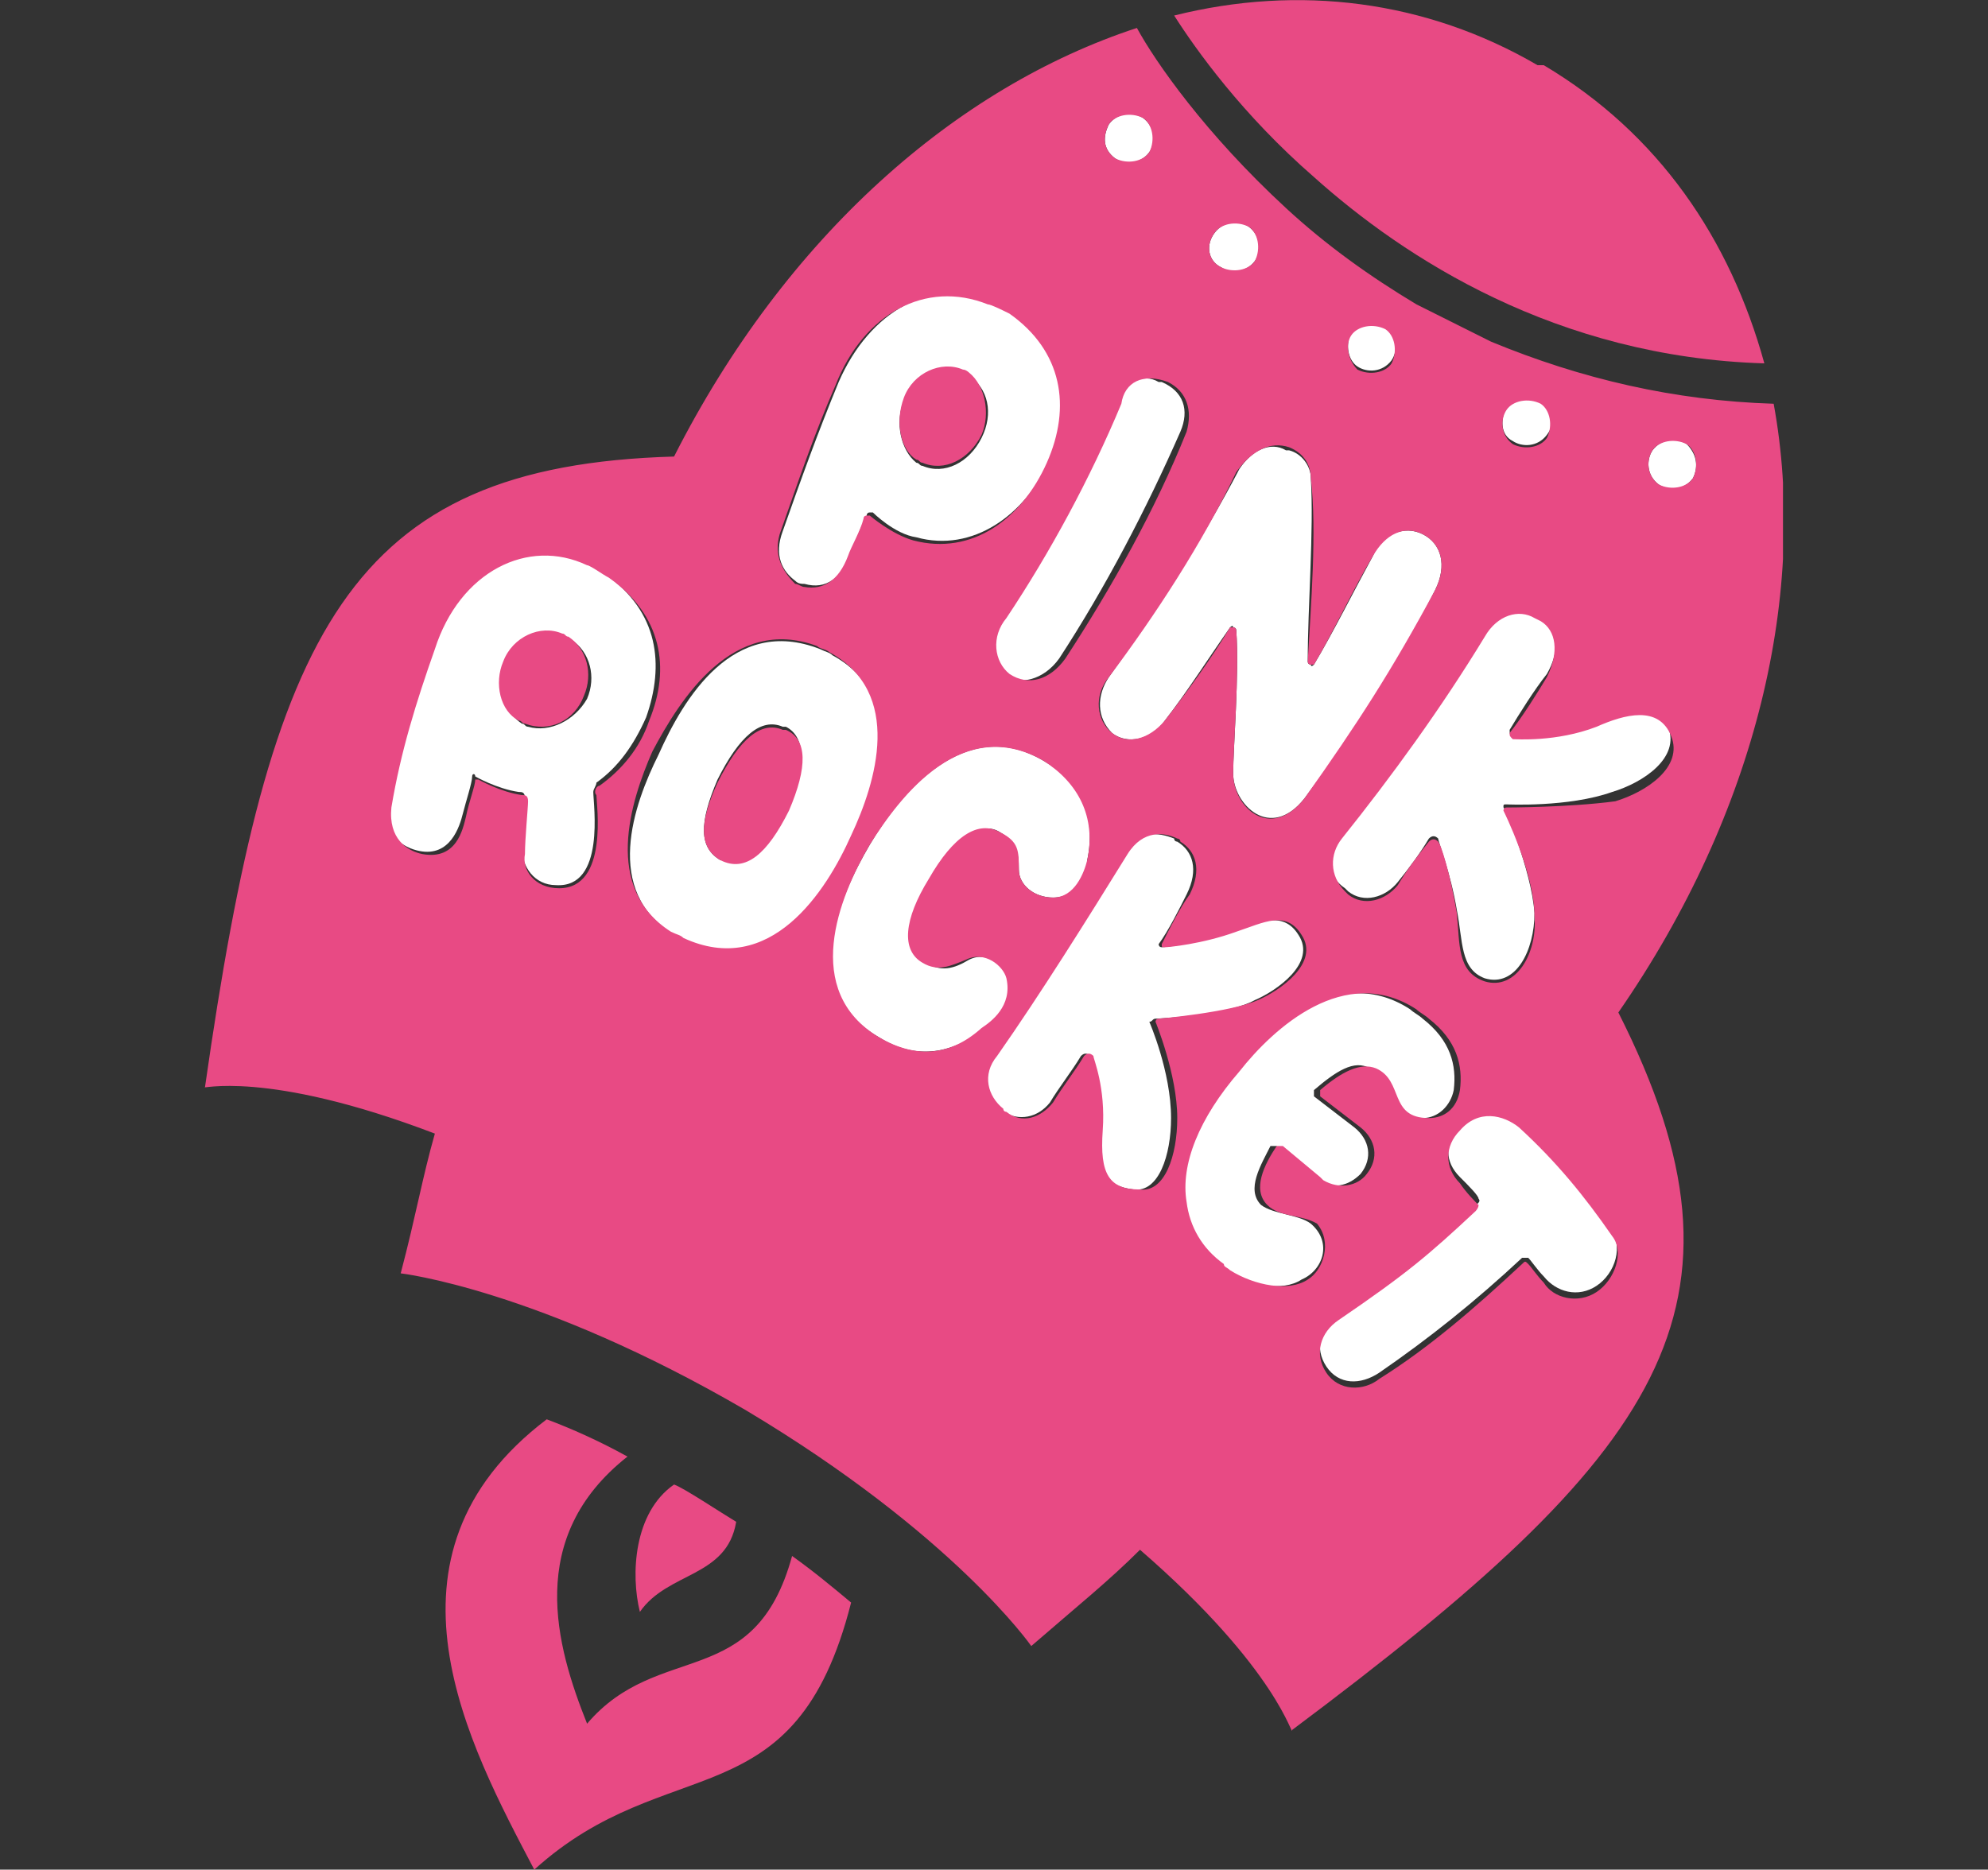
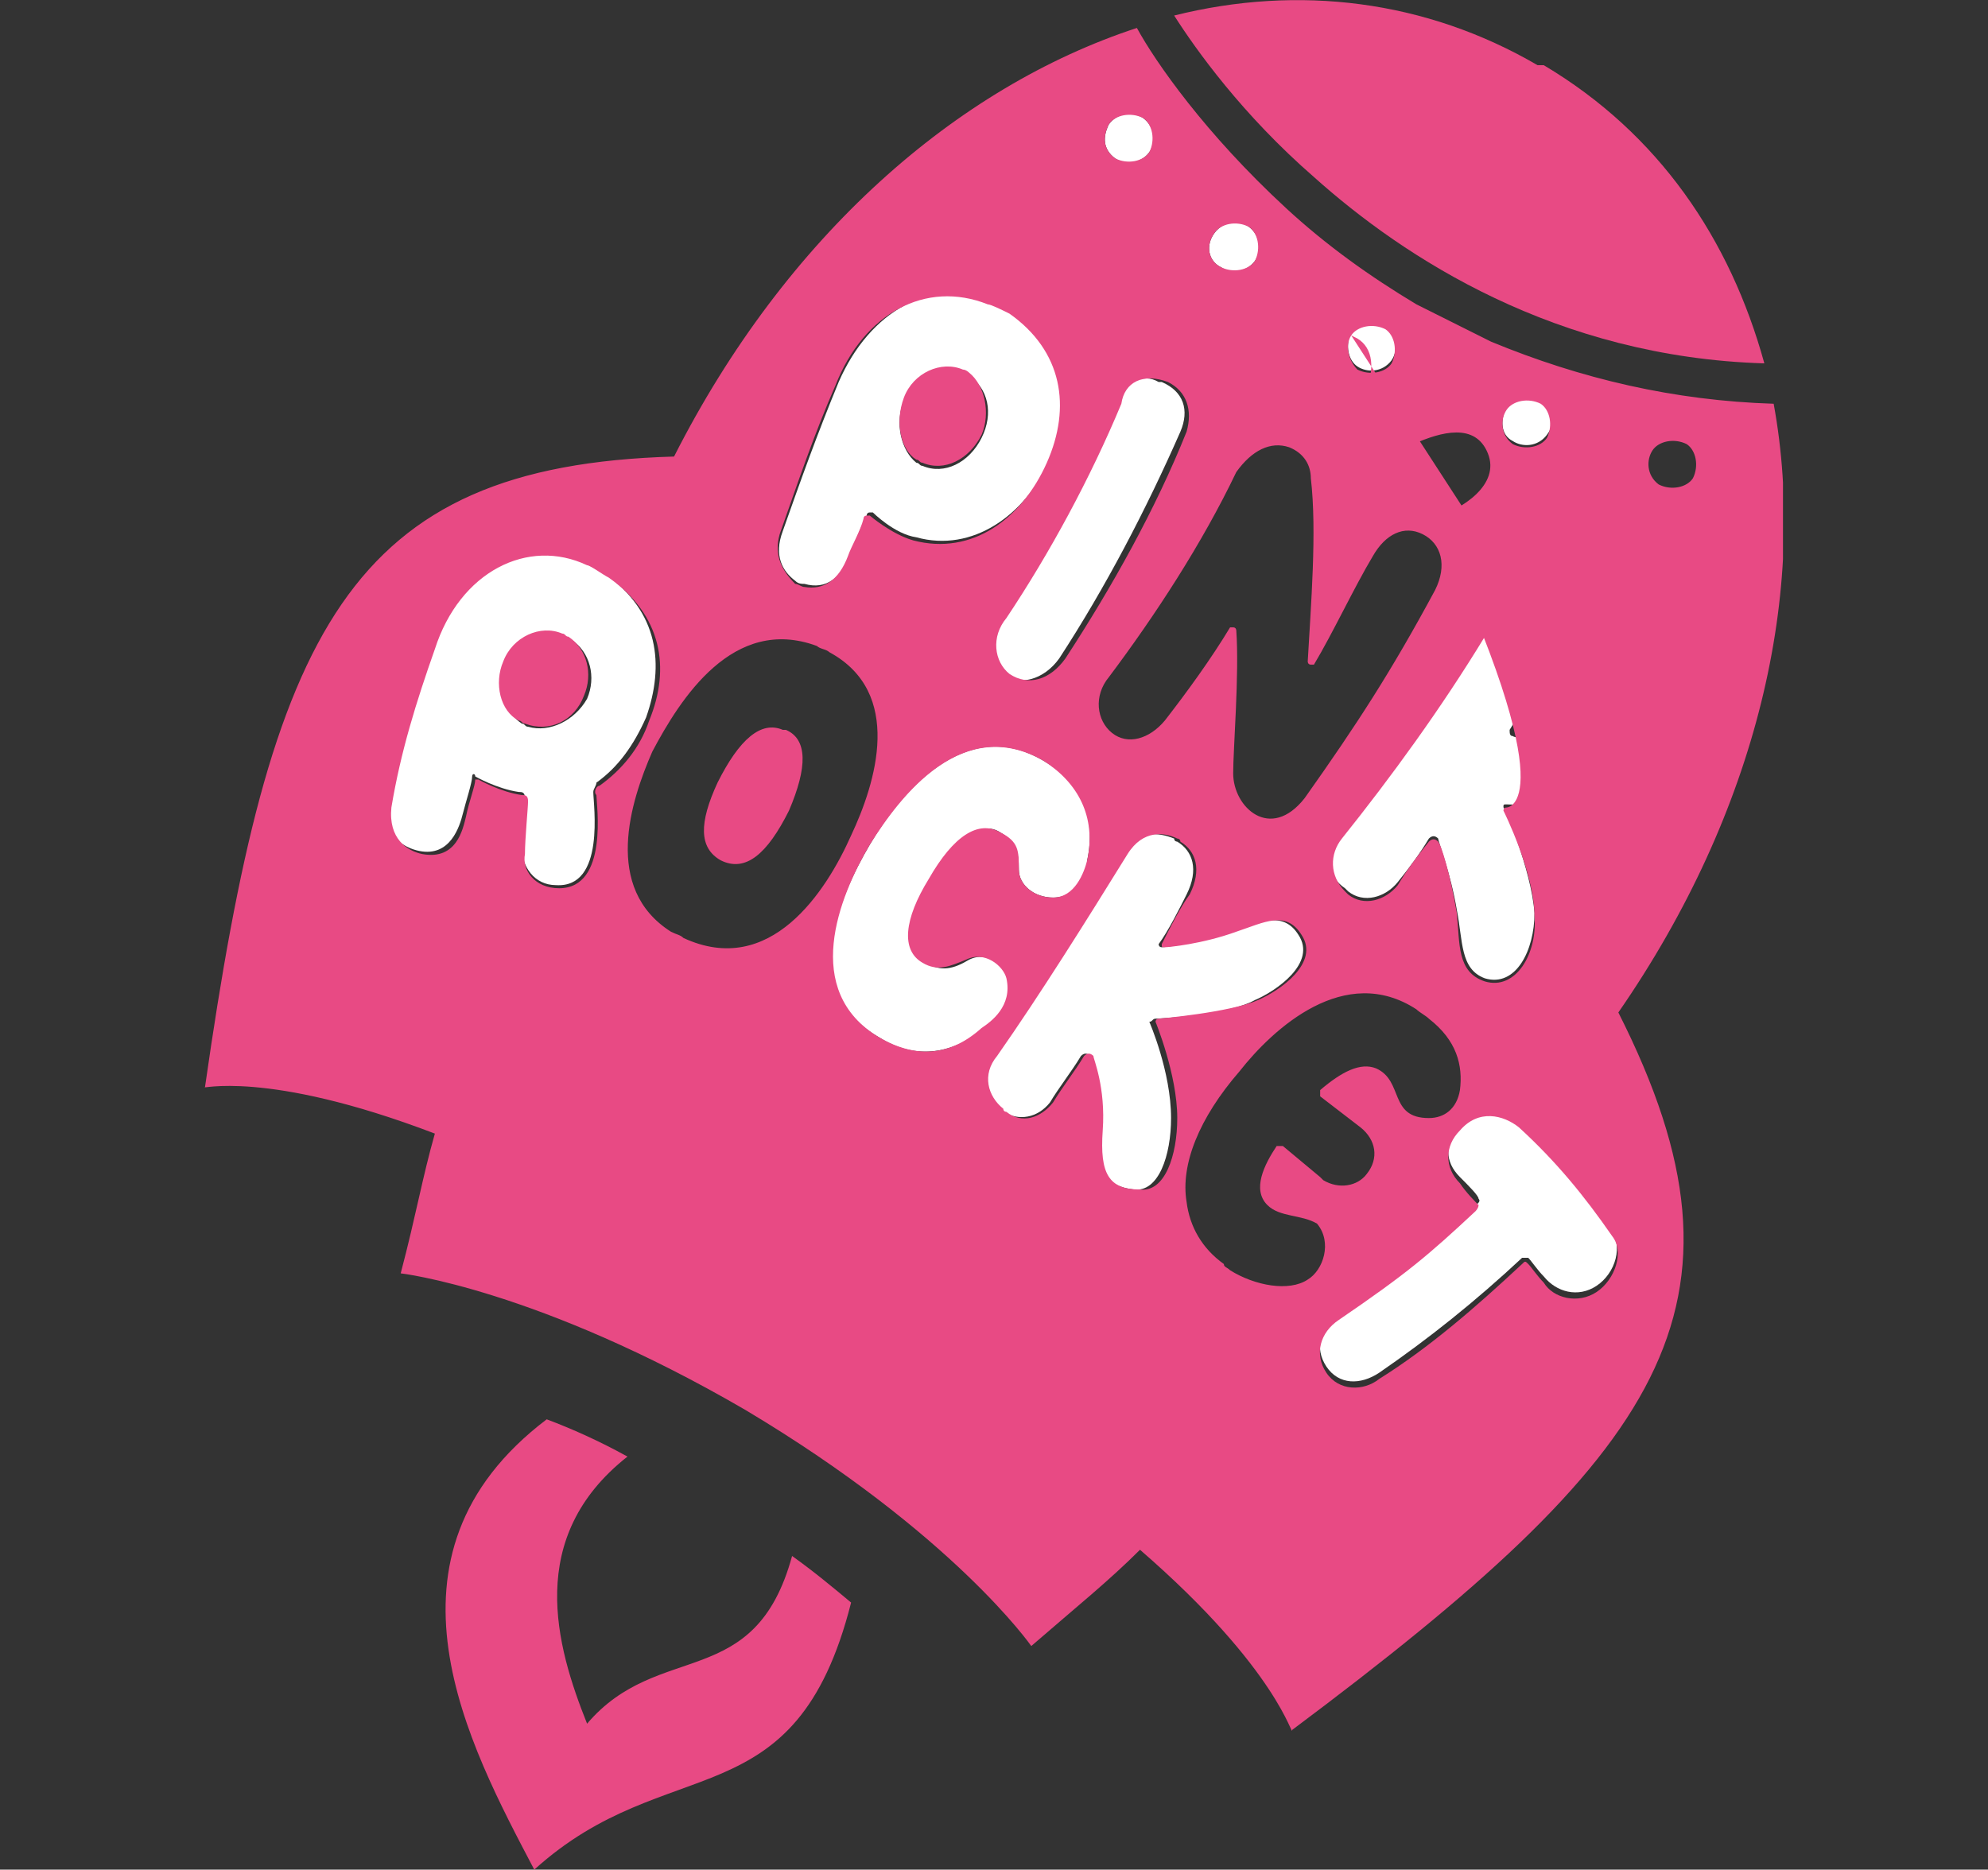
<svg xmlns="http://www.w3.org/2000/svg" xmlns:xlink="http://www.w3.org/1999/xlink" version="1.1" id="레이어_1" x="0px" y="0px" viewBox="0 0 64 60.2" style="enable-background:new 0 0 64 60.2;" xml:space="preserve">
  <rect x="0" y="0" width="64" height="60.2" fill="#333333" stroke="none" />
  <style type="text/css">
	.st0{clip-path:url(#SVGID_00000068663978259729976690000014102162269750568080_);fill:#FFFFFF;}
	.st1{clip-path:url(#SVGID_00000068663978259729976690000014102162269750568080_);fill:#E84A84;}
</style>
  <g>
    <defs>
      <rect id="SVGID_1_" x="6.5" y="0" width="50.9" height="60.2" />
    </defs>
    <clipPath id="SVGID_00000136386580096384714030000006607879909108409741_">
      <use xlink:href="#SVGID_1_" style="overflow:visible;" />
    </clipPath>
    <path style="clip-path:url(#SVGID_00000136386580096384714030000006607879909108409741_);fill:#FFFFFF;" d="M35.9,13   c-1,2.3-2.3,4.8-3.7,6.9c-0.4,0.6-0.4,1.4,0.1,1.8c0,0,0,0,0,0c0.5,0.4,1.3,0.2,1.8-0.5c1.5-2.3,2.8-4.8,3.9-7.3   c0.3-0.7,0.1-1.3-0.6-1.6c0,0,0,0-0.1,0C36.8,12,36.2,12.3,35.9,13" />
    <path style="clip-path:url(#SVGID_00000136386580096384714030000006607879909108409741_);fill:#FFFFFF;" d="M35.9,5.1   c0.3,0.2,0.8,0.2,1.1-0.2c0.2-0.3,0.2-0.8-0.2-1.1c-0.3-0.2-0.8-0.2-1.1,0.2C35.5,4.4,35.5,4.8,35.9,5.1" />
    <path style="clip-path:url(#SVGID_00000136386580096384714030000006607879909108409741_);fill:#FFFFFF;" d="M29.1,12.9   c0.4-0.8,1.2-1.2,1.9-0.9c0.1,0,0.1,0.1,0.2,0.1c0.6,0.4,0.8,1.2,0.4,2c-0.4,0.8-1.2,1.2-1.9,0.9c-0.1,0-0.1-0.1-0.2-0.1   C29,14.5,28.8,13.6,29.1,12.9 M25.6,18.7c0.1,0.1,0.2,0.1,0.3,0.1c0.7,0.2,1.2-0.2,1.5-1c0.1-0.3,0.3-0.8,0.5-1.2   c0,0,0-0.1,0.1-0.1c0,0,0.1,0,0.1,0c0,0,0.7,0.7,1.4,0.8c1.8,0.5,3.5-0.7,4.3-2.5c0.8-1.8,0.5-3.7-1.2-4.8   c-0.1-0.1-0.6-0.3-0.7-0.3c-1.9-0.8-3.9,0.3-4.9,2.6c-0.7,1.7-1.2,3.1-1.8,4.8C24.9,17.9,25.2,18.4,25.6,18.7" />
    <path style="clip-path:url(#SVGID_00000136386580096384714030000006607879909108409741_);fill:#FFFFFF;" d="M17,23.4   c-0.1,0-0.1-0.1-0.2-0.1c-0.6-0.4-0.8-1.2-0.5-1.9c0.3-0.8,1.2-1.3,1.9-0.9c0.1,0,0.1,0.1,0.2,0.1c0.6,0.4,0.8,1.2,0.5,1.9   C18.5,23.2,17.7,23.6,17,23.4 M17.9,28.5c1.6,0.1,1.2-2.6,1.2-3c0-0.1,0.1-0.2,0.1-0.3c0.7-0.5,1.2-1.2,1.6-2.1   c0.6-1.7,0.4-3.4-1.3-4.6c-0.1-0.1-0.6-0.3-0.7-0.4c-1.9-0.8-4,0.3-4.9,2.7c-0.6,1.8-1.1,3.3-1.4,5.1c-0.2,1,0.5,1.4,1,1.5   c1,0.2,1.3-0.8,1.4-1.2c0.1-0.4,0.3-1,0.3-1.2c0-0.1,0.1-0.1,0.1,0c0,0,0.7,0.4,1.4,0.5c0.1,0,0.2,0,0.2,0.2c0,0.2,0,1.2-0.1,1.6   C16.8,27.9,17.2,28.5,17.9,28.5" />
-     <path style="clip-path:url(#SVGID_00000136386580096384714030000006607879909108409741_);fill:#FFFFFF;" d="M23.1,25.1   c0.7-1.4,1.4-2,2.1-1.7c0,0,0.1,0,0.1,0c0.6,0.3,0.7,1.2,0.1,2.6c-0.7,1.5-1.4,2-2.1,1.7c0,0-0.1,0-0.1,0   C22.5,27.3,22.5,26.5,23.1,25.1 M21.7,30.1c0.1,0.1,0.2,0.1,0.4,0.2c2.8,1.3,4.5-1.5,5.4-3.3c0.8-1.7,1.7-4.6-0.7-5.9   c-0.1-0.1-0.2-0.1-0.4-0.2c-2.8-1.1-4.4,1.6-5.2,3.4C20.4,25.9,19.4,28.7,21.7,30.1" />
    <path style="clip-path:url(#SVGID_00000136386580096384714030000006607879909108409741_);fill:#FFFFFF;" d="M43.7,11.8   c0.3,0.2,0.8,0.2,1.1-0.2c0.2-0.3,0.2-0.8-0.2-1.1c-0.3-0.2-0.8-0.2-1.1,0.2C43.3,11.1,43.4,11.6,43.7,11.8" />
    <path style="clip-path:url(#SVGID_00000136386580096384714030000006607879909108409741_);fill:#FFFFFF;" d="M39.3,8.6   c0.3,0.2,0.8,0.2,1.1-0.2c0.2-0.3,0.2-0.8-0.2-1.1c-0.3-0.2-0.8-0.2-1.1,0.2C38.8,7.9,38.9,8.4,39.3,8.6" />
-     <path style="clip-path:url(#SVGID_00000136386580096384714030000006607879909108409741_);fill:#FFFFFF;" d="M39.9,15.1   C39.9,15.1,39.9,15.1,39.9,15.1C39.9,15.1,39.9,15.1,39.9,15.1C39.9,15.1,39.9,15.2,39.9,15.1C39.9,15.2,39.9,15.2,39.9,15.1   c-1.2,2.3-2.7,4.6-4.2,6.7c-0.4,0.6-0.4,1.3,0.1,1.8c0,0,0,0,0,0c0.5,0.4,1.3,0.2,1.7-0.4c0.7-0.9,1.4-2,2.1-3c0,0,0.1-0.1,0.1,0   c0,0,0.1,0,0.1,0.1c0.1,1.4-0.1,3.8-0.1,4.6c0,1,1.2,2.2,2.3,0.8c1.7-2.3,2.9-4.1,4.2-6.7c0.4-0.8,0.2-1.5-0.4-1.8c0,0,0,0,0,0   c-0.6-0.3-1.3,0-1.6,0.7c-0.6,1.1-1.3,2.5-1.9,3.5c0,0-0.1,0.1-0.1,0c0,0-0.1,0-0.1-0.1c0-1.8,0.2-4.2,0.1-5.9   c0-0.4-0.3-0.8-0.7-0.9c0,0-0.1,0-0.1,0C40.9,14.2,40.3,14.5,39.9,15.1" />
    <path style="clip-path:url(#SVGID_00000136386580096384714030000006607879909108409741_);fill:#FFFFFF;" d="M48.7,14.2   c0.3,0.2,0.8,0.2,1.1-0.2s0.2-0.8-0.2-1.1c-0.3-0.2-0.8-0.2-1.1,0.2C48.3,13.5,48.3,14,48.7,14.2" />
    <path style="clip-path:url(#SVGID_00000136386580096384714030000006607879909108409741_);fill:#FFFFFF;" d="M32.2,26.8L32.2,26.8   c0.5,0.3,0.6,0.6,0.6,1.2c0,0.5,0.5,0.9,1.1,0.9c0.8,0,1.1-0.8,1.1-1.2c0.3-1.4-0.2-2.5-1.4-3.2c-2.5-1.5-4.6,1-5.6,2.7   c-1,1.7-2.3,4.7,0.3,6.2c1.1,0.7,2.3,0.6,3.4-0.3c0.3-0.2,1-0.7,0.8-1.6c-0.1-0.4-0.7-0.9-1.3-0.6c-0.5,0.3-0.9,0.4-1.4,0.1l0,0   c-0.7-0.4-0.6-1.4,0.2-2.7C30.7,27,31.6,26.4,32.2,26.8" />
    <path style="clip-path:url(#SVGID_00000136386580096384714030000006607879909108409741_);fill:#FFFFFF;" d="M37.2,32.8   c0,0,2.3-0.1,3.2-0.6c0.7-0.3,2-1.2,1.4-2.1c-0.5-0.8-1.3-0.4-2.1-0.1c-1.2,0.4-2.2,0.5-2.3,0.5c-0.1,0-0.1-0.1-0.1-0.1   c0.3-0.4,0.7-1.2,0.9-1.6c0.4-0.8,0.2-1.4-0.3-1.7c0,0-0.1,0-0.1-0.1c-0.5-0.2-1.2-0.3-1.6,0.5c-1.2,2.1-2.7,4.5-4.2,6.5   c-0.4,0.6-0.3,1.3,0.2,1.7c0,0,0.1,0.1,0.1,0.1c0.5,0.3,1.1,0.2,1.5-0.3c0.3-0.5,0.7-1,1-1.5c0.1-0.1,0.2-0.1,0.3,0   c0.1,0.1,0.4,1.1,0.3,2.4c-0.1,1.3,0.2,1.8,1.1,1.9c0.8,0.1,1.2-1.1,1.2-2.3c0-1.5-0.7-3.1-0.7-3.1C37.1,32.9,37.1,32.8,37.2,32.8" />
-     <path style="clip-path:url(#SVGID_00000136386580096384714030000006607879909108409741_);fill:#FFFFFF;" d="M42.2,39.4   c-0.4-0.3-1.2-0.3-1.6-0.6c-0.5-0.5,0-1.3,0.3-1.9c0,0,0,0,0.1,0c0,0,0.1,0,0.1,0l1.2,1c0,0,0.1,0.1,0.1,0.1c0.5,0.3,1,0.2,1.4-0.2   c0.4-0.5,0.3-1.1-0.2-1.5l-1.3-1c0,0,0,0,0-0.1c0,0,0-0.1,0-0.1c0.7-0.6,1.3-1,1.8-0.7c0.9,0.4,0.4,1.6,1.7,1.6   c0.5,0,0.9-0.4,1-0.9c0.1-0.8-0.1-1.6-1-2.3c-0.1-0.1-0.3-0.2-0.4-0.3c-2.3-1.5-4.5,0.6-5.7,2c-1.3,1.5-1.8,3-1.7,4.2   c0.1,0.8,0.5,1.4,1.2,2c0.1,0.1,0.2,0.1,0.2,0.2c0.8,0.5,1.9,0.7,2.5,0.3C42.6,40.9,42.9,40,42.2,39.4" />
    <path style="clip-path:url(#SVGID_00000136386580096384714030000006607879909108409741_);fill:#FFFFFF;" d="M51.4,23.3   c-1.3,0.6-2.6,0.5-2.7,0.4c-0.1,0-0.1-0.1-0.1-0.2c0.3-0.5,0.8-1.3,1.2-1.8c0.4-0.7,0.4-1.4-0.2-1.8c0,0-0.2-0.1-0.2-0.1   c-0.5-0.2-1.1-0.1-1.6,0.6c-1.4,2.2-2.9,4.4-4.6,6.5c-0.5,0.6-0.5,1.3,0.1,1.7c0,0,0.1,0.1,0.1,0.1c0.5,0.4,1.2,0.2,1.6-0.3   c0.4-0.5,0.7-0.9,1-1.4c0.1-0.1,0.2-0.1,0.3,0c0,0.1,0.4,1.1,0.6,2.3c0.2,1,0.1,1.9,0.9,2.2c1,0.3,1.6-0.9,1.6-2.1   c-0.1-1.4-1-3.5-1-3.4c0-0.1,0-0.1,0.1-0.1c0,0,2,0.1,3.4-0.4c1-0.3,2.2-1.1,1.8-2.1C53.4,22.6,52.3,22.9,51.4,23.3" />
    <path style="clip-path:url(#SVGID_00000136386580096384714030000006607879909108409741_);fill:#FFFFFF;" d="M48.9,36.1   c-0.4-0.4-1.3-0.6-1.9,0.1c-0.5,0.6-0.5,1.2,0,1.7c0.3,0.3,0.6,0.6,0.6,0.7c0.1,0.1-0.1,0.2-0.1,0.2c-1.5,1.4-2.1,2-4.4,3.5   c-0.6,0.4-0.8,1.1-0.4,1.7c0.4,0.6,1.1,0.6,1.7,0.2c1.6-1.1,3.1-2.3,4.6-3.7c0,0,0.1,0,0.2,0c0.1,0.1,0.3,0.4,0.5,0.6   c0.4,0.5,1.1,0.7,1.7,0.3c0.6-0.4,0.9-1.3,0.4-1.9C51,38.3,50,37.3,48.9,36.1" />
-     <path style="clip-path:url(#SVGID_00000136386580096384714030000006607879909108409741_);fill:#FFFFFF;" d="M54.3,14.3   c-0.3-0.2-0.8-0.2-1.1,0.2c-0.2,0.3-0.2,0.8,0.2,1.1c0.3,0.2,0.8,0.2,1.1-0.2C54.7,15,54.6,14.6,54.3,14.3" />
    <path style="clip-path:url(#SVGID_00000136386580096384714030000006607879909108409741_);fill:#E84A84;" d="M18.8,22.4   c0.3-0.7,0.1-1.5-0.5-1.9c-0.1,0-0.1-0.1-0.2-0.1c-0.7-0.3-1.6,0.1-1.9,0.9c-0.3,0.7-0.1,1.6,0.5,1.9c0.1,0,0.1,0.1,0.2,0.1   C17.7,23.6,18.5,23.2,18.8,22.4" />
    <path style="clip-path:url(#SVGID_00000136386580096384714030000006607879909108409741_);fill:#E84A84;" d="M23.2,27.7   C23.2,27.7,23.2,27.7,23.2,27.7c0.8,0.4,1.5-0.2,2.2-1.6c0.6-1.4,0.6-2.3-0.1-2.6c0,0-0.1,0-0.1,0c-0.7-0.3-1.4,0.3-2.1,1.7   C22.5,26.5,22.5,27.3,23.2,27.7" />
    <path style="clip-path:url(#SVGID_00000136386580096384714030000006607879909108409741_);fill:#E84A84;" d="M29.5,14.8   c0.1,0,0.1,0.1,0.2,0.1c0.7,0.3,1.5-0.1,1.9-0.9c0.3-0.7,0.1-1.6-0.4-2c0,0-0.1-0.1-0.2-0.1c-0.7-0.3-1.6,0.1-1.9,0.9   C28.8,13.6,29,14.5,29.5,14.8" />
    <path style="clip-path:url(#SVGID_00000136386580096384714030000006607879909108409741_);fill:#E84A84;" d="M18.9,55.5   c-1-2.5-2-6,1.3-8.6c-0.9-0.5-1.8-0.9-2.6-1.2c-5.8,4.4-2.5,10.5-0.4,14.5c4.3-3.9,8.4-1.5,10.2-8.6c-0.6-0.5-1.2-1-1.9-1.5   C24.3,54.5,21.2,52.8,18.9,55.5" />
-     <path style="clip-path:url(#SVGID_00000136386580096384714030000006607879909108409741_);fill:#E84A84;" d="M23.7,49   c-0.5-0.3-1.7-1.1-2-1.2c-1.3,0.9-1.4,2.9-1.1,4.1C21.5,50.6,23.4,50.8,23.7,49" />
    <path style="clip-path:url(#SVGID_00000136386580096384714030000006607879909108409741_);fill:#E84A84;" d="M42.3,5.7   c2.9,2.6,7.8,5.8,14.5,6c-1.1-4-3.4-7.4-7.1-9.6h0c0,0-0.1,0-0.1,0c0,0-0.1,0-0.1,0C45.9,0,41.8-0.5,37.8,0.5   C38.5,1.6,40,3.7,42.3,5.7" />
-     <path style="clip-path:url(#SVGID_00000136386580096384714030000006607879909108409741_);fill:#E84A84;" d="M51.4,41.6   c-0.6,0.4-1.4,0.2-1.7-0.3c-0.2-0.2-0.4-0.5-0.5-0.6c-0.1-0.1-0.1-0.1-0.2,0c-1.5,1.4-3,2.7-4.6,3.7c-0.5,0.4-1.3,0.4-1.7-0.2   c-0.4-0.6-0.2-1.3,0.4-1.7c2.2-1.5,2.9-2.1,4.4-3.5c0,0,0.1-0.1,0.1-0.2c-0.1-0.1-0.4-0.4-0.6-0.7c-0.5-0.5-0.5-1.2,0-1.7   c0.6-0.7,1.4-0.5,1.9-0.1c1.2,1.1,2.1,2.2,3,3.5C52.3,40.3,52,41.2,51.4,41.6 M42.1,41.2c-0.6,0.4-1.7,0.2-2.5-0.3   c-0.1-0.1-0.2-0.1-0.2-0.2c-0.7-0.5-1.1-1.2-1.2-2c-0.2-1.2,0.4-2.7,1.7-4.2c1.1-1.4,3.4-3.5,5.7-2c0.1,0.1,0.3,0.2,0.4,0.3   c0.9,0.7,1.1,1.5,1,2.3c-0.1,0.6-0.5,0.9-1,0.9c-1.3,0-0.8-1.2-1.7-1.6c-0.5-0.2-1.1,0.1-1.8,0.7c0,0,0,0,0,0.1c0,0,0,0,0,0.1   l1.3,1c0.5,0.4,0.6,1,0.2,1.5c-0.3,0.4-0.9,0.5-1.4,0.2c0,0-0.1-0.1-0.1-0.1l-1.2-1c0,0,0,0-0.1,0c0,0-0.1,0-0.1,0   c-0.4,0.6-0.8,1.4-0.3,1.9c0.4,0.4,1.1,0.3,1.6,0.6C42.9,40,42.6,40.9,42.1,41.2 M35.5,36.4c0.1-1.4-0.3-2.3-0.3-2.4   c-0.1-0.1-0.2-0.1-0.3,0c-0.3,0.5-0.7,1-1,1.5c-0.4,0.5-1,0.7-1.5,0.3c0,0-0.1,0-0.1-0.1c-0.5-0.4-0.7-1.1-0.2-1.7   c1.4-2,2.9-4.4,4.2-6.5c0.5-0.8,1.2-0.7,1.6-0.5c0,0,0.1,0,0.1,0.1c0.5,0.3,0.7,0.9,0.3,1.7c-0.3,0.4-0.7,1.2-0.9,1.6   c0,0.1,0,0.1,0.1,0.1c0.1,0,1.2-0.1,2.3-0.5c0.9-0.3,1.6-0.7,2.1,0.1c0.6,0.9-0.7,1.8-1.4,2.1c-0.9,0.4-3.2,0.6-3.2,0.6   c-0.1,0-0.1,0.1-0.1,0.1c0,0,0.7,1.7,0.7,3.1c0,1.2-0.4,2.4-1.2,2.3C35.7,38.3,35.4,37.8,35.5,36.4 M28.3,33.4   c-2.5-1.5-1.3-4.5-0.3-6.2c1-1.6,3-4.2,5.6-2.7c1.1,0.7,1.7,1.8,1.4,3.2c-0.1,0.4-0.4,1.2-1.1,1.2c-0.6,0-1.1-0.4-1.1-0.9   c0-0.6,0-0.9-0.6-1.2l0,0c-0.7-0.4-1.5,0.1-2.3,1.5c-0.8,1.3-0.9,2.3-0.2,2.7l0,0c0.5,0.3,0.9,0.1,1.4-0.1c0.6-0.3,1.2,0.2,1.3,0.6   c0.2,0.9-0.5,1.4-0.8,1.6C30.6,34,29.5,34.1,28.3,33.4 M19.2,25.6c0,0.3,0.4,3-1.2,3c-0.8,0-1.2-0.6-1.1-1.1C16.9,27,17,26,17,25.8   c0-0.2-0.1-0.2-0.2-0.2c-0.7-0.1-1.4-0.5-1.4-0.5c0,0-0.1,0-0.1,0c0,0.2-0.2,0.7-0.3,1.2c-0.1,0.4-0.3,1.4-1.4,1.2   c-0.5-0.1-1.1-0.5-1-1.5c0.3-1.8,0.8-3.4,1.4-5.1c0.8-2.5,3-3.6,4.9-2.7c0.1,0,0.5,0.3,0.7,0.4c1.7,1.2,2,2.9,1.3,4.6   c-0.3,0.9-0.9,1.6-1.6,2.1C19.2,25.3,19.1,25.5,19.2,25.6 M26.3,20.8c0.1,0.1,0.3,0.1,0.4,0.2c2.4,1.3,1.5,4.2,0.7,5.9   c-0.8,1.8-2.6,4.6-5.4,3.3c-0.1-0.1-0.2-0.1-0.4-0.2c-2.2-1.4-1.3-4.2-0.6-5.8C21.9,22.5,23.6,19.8,26.3,20.8 M25.1,17.2   c0.6-1.7,1.1-3.2,1.8-4.8c0.9-2.3,2.9-3.4,4.9-2.6c0.1,0,0.5,0.2,0.7,0.3c1.7,1.2,2,3,1.2,4.8c-0.8,1.8-2.4,3-4.3,2.5   c-0.7-0.2-1.4-0.8-1.4-0.8c0,0-0.1,0-0.1,0c0,0-0.1,0-0.1,0.1c-0.1,0.4-0.4,0.9-0.5,1.2c-0.3,0.8-0.8,1.1-1.4,1   c-0.1,0-0.2-0.1-0.3-0.1C25.2,18.4,24.9,17.9,25.1,17.2 M35.7,4c0.2-0.3,0.7-0.4,1.1-0.2c0.3,0.2,0.4,0.7,0.2,1.1   c-0.2,0.3-0.7,0.4-1.1,0.2C35.5,4.8,35.5,4.4,35.7,4 M37.6,12.3c0.6,0.3,0.8,0.9,0.6,1.6c-1,2.5-2.4,5-3.9,7.3   c-0.5,0.7-1.2,0.9-1.8,0.5c0,0,0,0,0,0c-0.5-0.4-0.6-1.2-0.1-1.8c1.4-2.1,2.7-4.5,3.7-6.9C36.2,12.3,36.8,12,37.6,12.3   C37.5,12.3,37.5,12.3,37.6,12.3 M39.1,7.5c0.2-0.3,0.7-0.4,1.1-0.2c0.3,0.2,0.4,0.7,0.2,1.1c-0.2,0.3-0.7,0.4-1.1,0.2   C38.9,8.4,38.8,7.9,39.1,7.5 M41.5,14.4C41.5,14.5,41.5,14.5,41.5,14.4c0.5,0.2,0.7,0.6,0.7,1c0.2,1.7,0,4.1-0.1,5.9   c0,0,0,0.1,0.1,0.1c0,0,0.1,0,0.1,0c0.6-1,1.3-2.5,1.9-3.5c0.4-0.7,1-1,1.6-0.7c0,0,0,0,0,0c0.6,0.3,0.8,1,0.4,1.8   c-1.4,2.6-2.5,4.3-4.2,6.7c-1.1,1.4-2.3,0.3-2.3-0.8c0-0.8,0.2-3.2,0.1-4.6c0,0,0-0.1-0.1-0.1c0,0-0.1,0-0.1,0   c-0.6,1-1.4,2.1-2.1,3c-0.5,0.6-1.2,0.8-1.7,0.4c0,0,0,0,0,0c-0.5-0.4-0.6-1.2-0.1-1.8c1.5-2,3-4.3,4.1-6.6c0,0,0,0,0,0   c0,0,0,0,0,0c0,0,0,0,0,0c0,0,0,0,0,0C40.3,14.5,40.9,14.2,41.5,14.4 M43.5,10.8c0.2-0.3,0.7-0.4,1.1-0.2c0.3,0.2,0.4,0.7,0.2,1.1   c-0.2,0.3-0.7,0.4-1.1,0.2C43.4,11.6,43.3,11.1,43.5,10.8 M49.4,19.9c0,0,0.2,0.1,0.2,0.1c0.5,0.3,0.6,1,0.2,1.8   c-0.3,0.5-0.8,1.3-1.2,1.8c0,0.1,0,0.1,0.1,0.2c0.1,0,1.4,0.1,2.7-0.4c0.9-0.4,2-0.7,2.4,0.3c0.4,1-0.8,1.8-1.8,2.1   C50.5,26,48.5,26,48.5,26c-0.1,0-0.1,0.1-0.1,0.1c0,0,1,2,1,3.4c0.1,1.2-0.6,2.4-1.6,2.1c-0.9-0.3-0.8-1.2-0.9-2.2   c-0.2-1.2-0.5-2.2-0.6-2.3c-0.1-0.1-0.2-0.1-0.3,0c-0.4,0.5-0.7,0.9-1,1.4c-0.4,0.5-1.1,0.7-1.6,0.3c0,0-0.1-0.1-0.1-0.1   c-0.5-0.5-0.5-1.2-0.1-1.7c1.6-2,3.2-4.2,4.6-6.5C48.2,19.8,48.9,19.6,49.4,19.9 M48.5,13.2c0.2-0.3,0.7-0.4,1.1-0.2   c0.3,0.2,0.4,0.7,0.2,1.1c-0.2,0.3-0.7,0.4-1.1,0.2C48.3,14,48.3,13.5,48.5,13.2 M53.2,14.5c0.2-0.3,0.7-0.4,1.1-0.2   c0.3,0.2,0.4,0.7,0.2,1.1c-0.2,0.3-0.7,0.4-1.1,0.2C53,15.3,53,14.8,53.2,14.5 M57.1,13c-3.2-0.1-6.2-0.8-9.1-2   c-0.8-0.4-1.6-0.8-2.4-1.2c-1.5-0.9-2.9-1.9-4.2-3.1c-2.6-2.4-4.2-4.7-4.8-5.8c-5.8,1.9-11.3,6.7-14.9,13.8   C11.2,15,8.7,20.3,6.6,35c-0.2,0.1,1.9-0.6,7.4,1.5c-0.4,1.4-0.6,2.6-1.1,4.5c0,0,4.4,0.5,11.1,4.4c6.7,4,9.2,7.6,9.2,7.6   c1.5-1.3,2.5-2.1,3.5-3.1c4.5,3.9,4.9,6.1,4.9,5.8c11.9-8.9,15.3-13.6,10.5-23.1C56.6,26.1,58.2,19,57.1,13" />
+     <path style="clip-path:url(#SVGID_00000136386580096384714030000006607879909108409741_);fill:#E84A84;" d="M51.4,41.6   c-0.6,0.4-1.4,0.2-1.7-0.3c-0.2-0.2-0.4-0.5-0.5-0.6c-0.1-0.1-0.1-0.1-0.2,0c-1.5,1.4-3,2.7-4.6,3.7c-0.5,0.4-1.3,0.4-1.7-0.2   c-0.4-0.6-0.2-1.3,0.4-1.7c2.2-1.5,2.9-2.1,4.4-3.5c0,0,0.1-0.1,0.1-0.2c-0.1-0.1-0.4-0.4-0.6-0.7c-0.5-0.5-0.5-1.2,0-1.7   c0.6-0.7,1.4-0.5,1.9-0.1c1.2,1.1,2.1,2.2,3,3.5C52.3,40.3,52,41.2,51.4,41.6 M42.1,41.2c-0.6,0.4-1.7,0.2-2.5-0.3   c-0.1-0.1-0.2-0.1-0.2-0.2c-0.7-0.5-1.1-1.2-1.2-2c-0.2-1.2,0.4-2.7,1.7-4.2c1.1-1.4,3.4-3.5,5.7-2c0.1,0.1,0.3,0.2,0.4,0.3   c0.9,0.7,1.1,1.5,1,2.3c-0.1,0.6-0.5,0.9-1,0.9c-1.3,0-0.8-1.2-1.7-1.6c-0.5-0.2-1.1,0.1-1.8,0.7c0,0,0,0,0,0.1c0,0,0,0,0,0.1   l1.3,1c0.5,0.4,0.6,1,0.2,1.5c-0.3,0.4-0.9,0.5-1.4,0.2c0,0-0.1-0.1-0.1-0.1l-1.2-1c0,0,0,0-0.1,0c0,0-0.1,0-0.1,0   c-0.4,0.6-0.8,1.4-0.3,1.9c0.4,0.4,1.1,0.3,1.6,0.6C42.9,40,42.6,40.9,42.1,41.2 M35.5,36.4c0.1-1.4-0.3-2.3-0.3-2.4   c-0.1-0.1-0.2-0.1-0.3,0c-0.3,0.5-0.7,1-1,1.5c-0.4,0.5-1,0.7-1.5,0.3c0,0-0.1,0-0.1-0.1c-0.5-0.4-0.7-1.1-0.2-1.7   c1.4-2,2.9-4.4,4.2-6.5c0.5-0.8,1.2-0.7,1.6-0.5c0,0,0.1,0,0.1,0.1c0.5,0.3,0.7,0.9,0.3,1.7c-0.3,0.4-0.7,1.2-0.9,1.6   c0,0.1,0,0.1,0.1,0.1c0.1,0,1.2-0.1,2.3-0.5c0.9-0.3,1.6-0.7,2.1,0.1c0.6,0.9-0.7,1.8-1.4,2.1c-0.9,0.4-3.2,0.6-3.2,0.6   c-0.1,0-0.1,0.1-0.1,0.1c0,0,0.7,1.7,0.7,3.1c0,1.2-0.4,2.4-1.2,2.3C35.7,38.3,35.4,37.8,35.5,36.4 M28.3,33.4   c-2.5-1.5-1.3-4.5-0.3-6.2c1-1.6,3-4.2,5.6-2.7c1.1,0.7,1.7,1.8,1.4,3.2c-0.1,0.4-0.4,1.2-1.1,1.2c-0.6,0-1.1-0.4-1.1-0.9   c0-0.6,0-0.9-0.6-1.2l0,0c-0.7-0.4-1.5,0.1-2.3,1.5c-0.8,1.3-0.9,2.3-0.2,2.7l0,0c0.5,0.3,0.9,0.1,1.4-0.1c0.6-0.3,1.2,0.2,1.3,0.6   c0.2,0.9-0.5,1.4-0.8,1.6C30.6,34,29.5,34.1,28.3,33.4 M19.2,25.6c0,0.3,0.4,3-1.2,3c-0.8,0-1.2-0.6-1.1-1.1C16.9,27,17,26,17,25.8   c0-0.2-0.1-0.2-0.2-0.2c-0.7-0.1-1.4-0.5-1.4-0.5c0,0-0.1,0-0.1,0c0,0.2-0.2,0.7-0.3,1.2c-0.1,0.4-0.3,1.4-1.4,1.2   c-0.5-0.1-1.1-0.5-1-1.5c0.3-1.8,0.8-3.4,1.4-5.1c0.8-2.5,3-3.6,4.9-2.7c0.1,0,0.5,0.3,0.7,0.4c1.7,1.2,2,2.9,1.3,4.6   c-0.3,0.9-0.9,1.6-1.6,2.1C19.2,25.3,19.1,25.5,19.2,25.6 M26.3,20.8c0.1,0.1,0.3,0.1,0.4,0.2c2.4,1.3,1.5,4.2,0.7,5.9   c-0.8,1.8-2.6,4.6-5.4,3.3c-0.1-0.1-0.2-0.1-0.4-0.2c-2.2-1.4-1.3-4.2-0.6-5.8C21.9,22.5,23.6,19.8,26.3,20.8 M25.1,17.2   c0.6-1.7,1.1-3.2,1.8-4.8c0.9-2.3,2.9-3.4,4.9-2.6c0.1,0,0.5,0.2,0.7,0.3c1.7,1.2,2,3,1.2,4.8c-0.8,1.8-2.4,3-4.3,2.5   c-0.7-0.2-1.4-0.8-1.4-0.8c0,0-0.1,0-0.1,0c0,0-0.1,0-0.1,0.1c-0.1,0.4-0.4,0.9-0.5,1.2c-0.3,0.8-0.8,1.1-1.4,1   c-0.1,0-0.2-0.1-0.3-0.1C25.2,18.4,24.9,17.9,25.1,17.2 M35.7,4c0.2-0.3,0.7-0.4,1.1-0.2c0.3,0.2,0.4,0.7,0.2,1.1   c-0.2,0.3-0.7,0.4-1.1,0.2C35.5,4.8,35.5,4.4,35.7,4 M37.6,12.3c0.6,0.3,0.8,0.9,0.6,1.6c-1,2.5-2.4,5-3.9,7.3   c-0.5,0.7-1.2,0.9-1.8,0.5c0,0,0,0,0,0c-0.5-0.4-0.6-1.2-0.1-1.8c1.4-2.1,2.7-4.5,3.7-6.9C36.2,12.3,36.8,12,37.6,12.3   C37.5,12.3,37.5,12.3,37.6,12.3 M39.1,7.5c0.2-0.3,0.7-0.4,1.1-0.2c0.3,0.2,0.4,0.7,0.2,1.1c-0.2,0.3-0.7,0.4-1.1,0.2   C38.9,8.4,38.8,7.9,39.1,7.5 M41.5,14.4C41.5,14.5,41.5,14.5,41.5,14.4c0.5,0.2,0.7,0.6,0.7,1c0.2,1.7,0,4.1-0.1,5.9   c0,0,0,0.1,0.1,0.1c0,0,0.1,0,0.1,0c0.6-1,1.3-2.5,1.9-3.5c0.4-0.7,1-1,1.6-0.7c0,0,0,0,0,0c0.6,0.3,0.8,1,0.4,1.8   c-1.4,2.6-2.5,4.3-4.2,6.7c-1.1,1.4-2.3,0.3-2.3-0.8c0-0.8,0.2-3.2,0.1-4.6c0,0,0-0.1-0.1-0.1c0,0-0.1,0-0.1,0   c-0.6,1-1.4,2.1-2.1,3c-0.5,0.6-1.2,0.8-1.7,0.4c0,0,0,0,0,0c-0.5-0.4-0.6-1.2-0.1-1.8c1.5-2,3-4.3,4.1-6.6c0,0,0,0,0,0   c0,0,0,0,0,0c0,0,0,0,0,0c0,0,0,0,0,0C40.3,14.5,40.9,14.2,41.5,14.4 M43.5,10.8c0.2-0.3,0.7-0.4,1.1-0.2c0.3,0.2,0.4,0.7,0.2,1.1   c-0.2,0.3-0.7,0.4-1.1,0.2C43.4,11.6,43.3,11.1,43.5,10.8 c0,0,0.2,0.1,0.2,0.1c0.5,0.3,0.6,1,0.2,1.8   c-0.3,0.5-0.8,1.3-1.2,1.8c0,0.1,0,0.1,0.1,0.2c0.1,0,1.4,0.1,2.7-0.4c0.9-0.4,2-0.7,2.4,0.3c0.4,1-0.8,1.8-1.8,2.1   C50.5,26,48.5,26,48.5,26c-0.1,0-0.1,0.1-0.1,0.1c0,0,1,2,1,3.4c0.1,1.2-0.6,2.4-1.6,2.1c-0.9-0.3-0.8-1.2-0.9-2.2   c-0.2-1.2-0.5-2.2-0.6-2.3c-0.1-0.1-0.2-0.1-0.3,0c-0.4,0.5-0.7,0.9-1,1.4c-0.4,0.5-1.1,0.7-1.6,0.3c0,0-0.1-0.1-0.1-0.1   c-0.5-0.5-0.5-1.2-0.1-1.7c1.6-2,3.2-4.2,4.6-6.5C48.2,19.8,48.9,19.6,49.4,19.9 M48.5,13.2c0.2-0.3,0.7-0.4,1.1-0.2   c0.3,0.2,0.4,0.7,0.2,1.1c-0.2,0.3-0.7,0.4-1.1,0.2C48.3,14,48.3,13.5,48.5,13.2 M53.2,14.5c0.2-0.3,0.7-0.4,1.1-0.2   c0.3,0.2,0.4,0.7,0.2,1.1c-0.2,0.3-0.7,0.4-1.1,0.2C53,15.3,53,14.8,53.2,14.5 M57.1,13c-3.2-0.1-6.2-0.8-9.1-2   c-0.8-0.4-1.6-0.8-2.4-1.2c-1.5-0.9-2.9-1.9-4.2-3.1c-2.6-2.4-4.2-4.7-4.8-5.8c-5.8,1.9-11.3,6.7-14.9,13.8   C11.2,15,8.7,20.3,6.6,35c-0.2,0.1,1.9-0.6,7.4,1.5c-0.4,1.4-0.6,2.6-1.1,4.5c0,0,4.4,0.5,11.1,4.4c6.7,4,9.2,7.6,9.2,7.6   c1.5-1.3,2.5-2.1,3.5-3.1c4.5,3.9,4.9,6.1,4.9,5.8c11.9-8.9,15.3-13.6,10.5-23.1C56.6,26.1,58.2,19,57.1,13" />
  </g>
</svg>